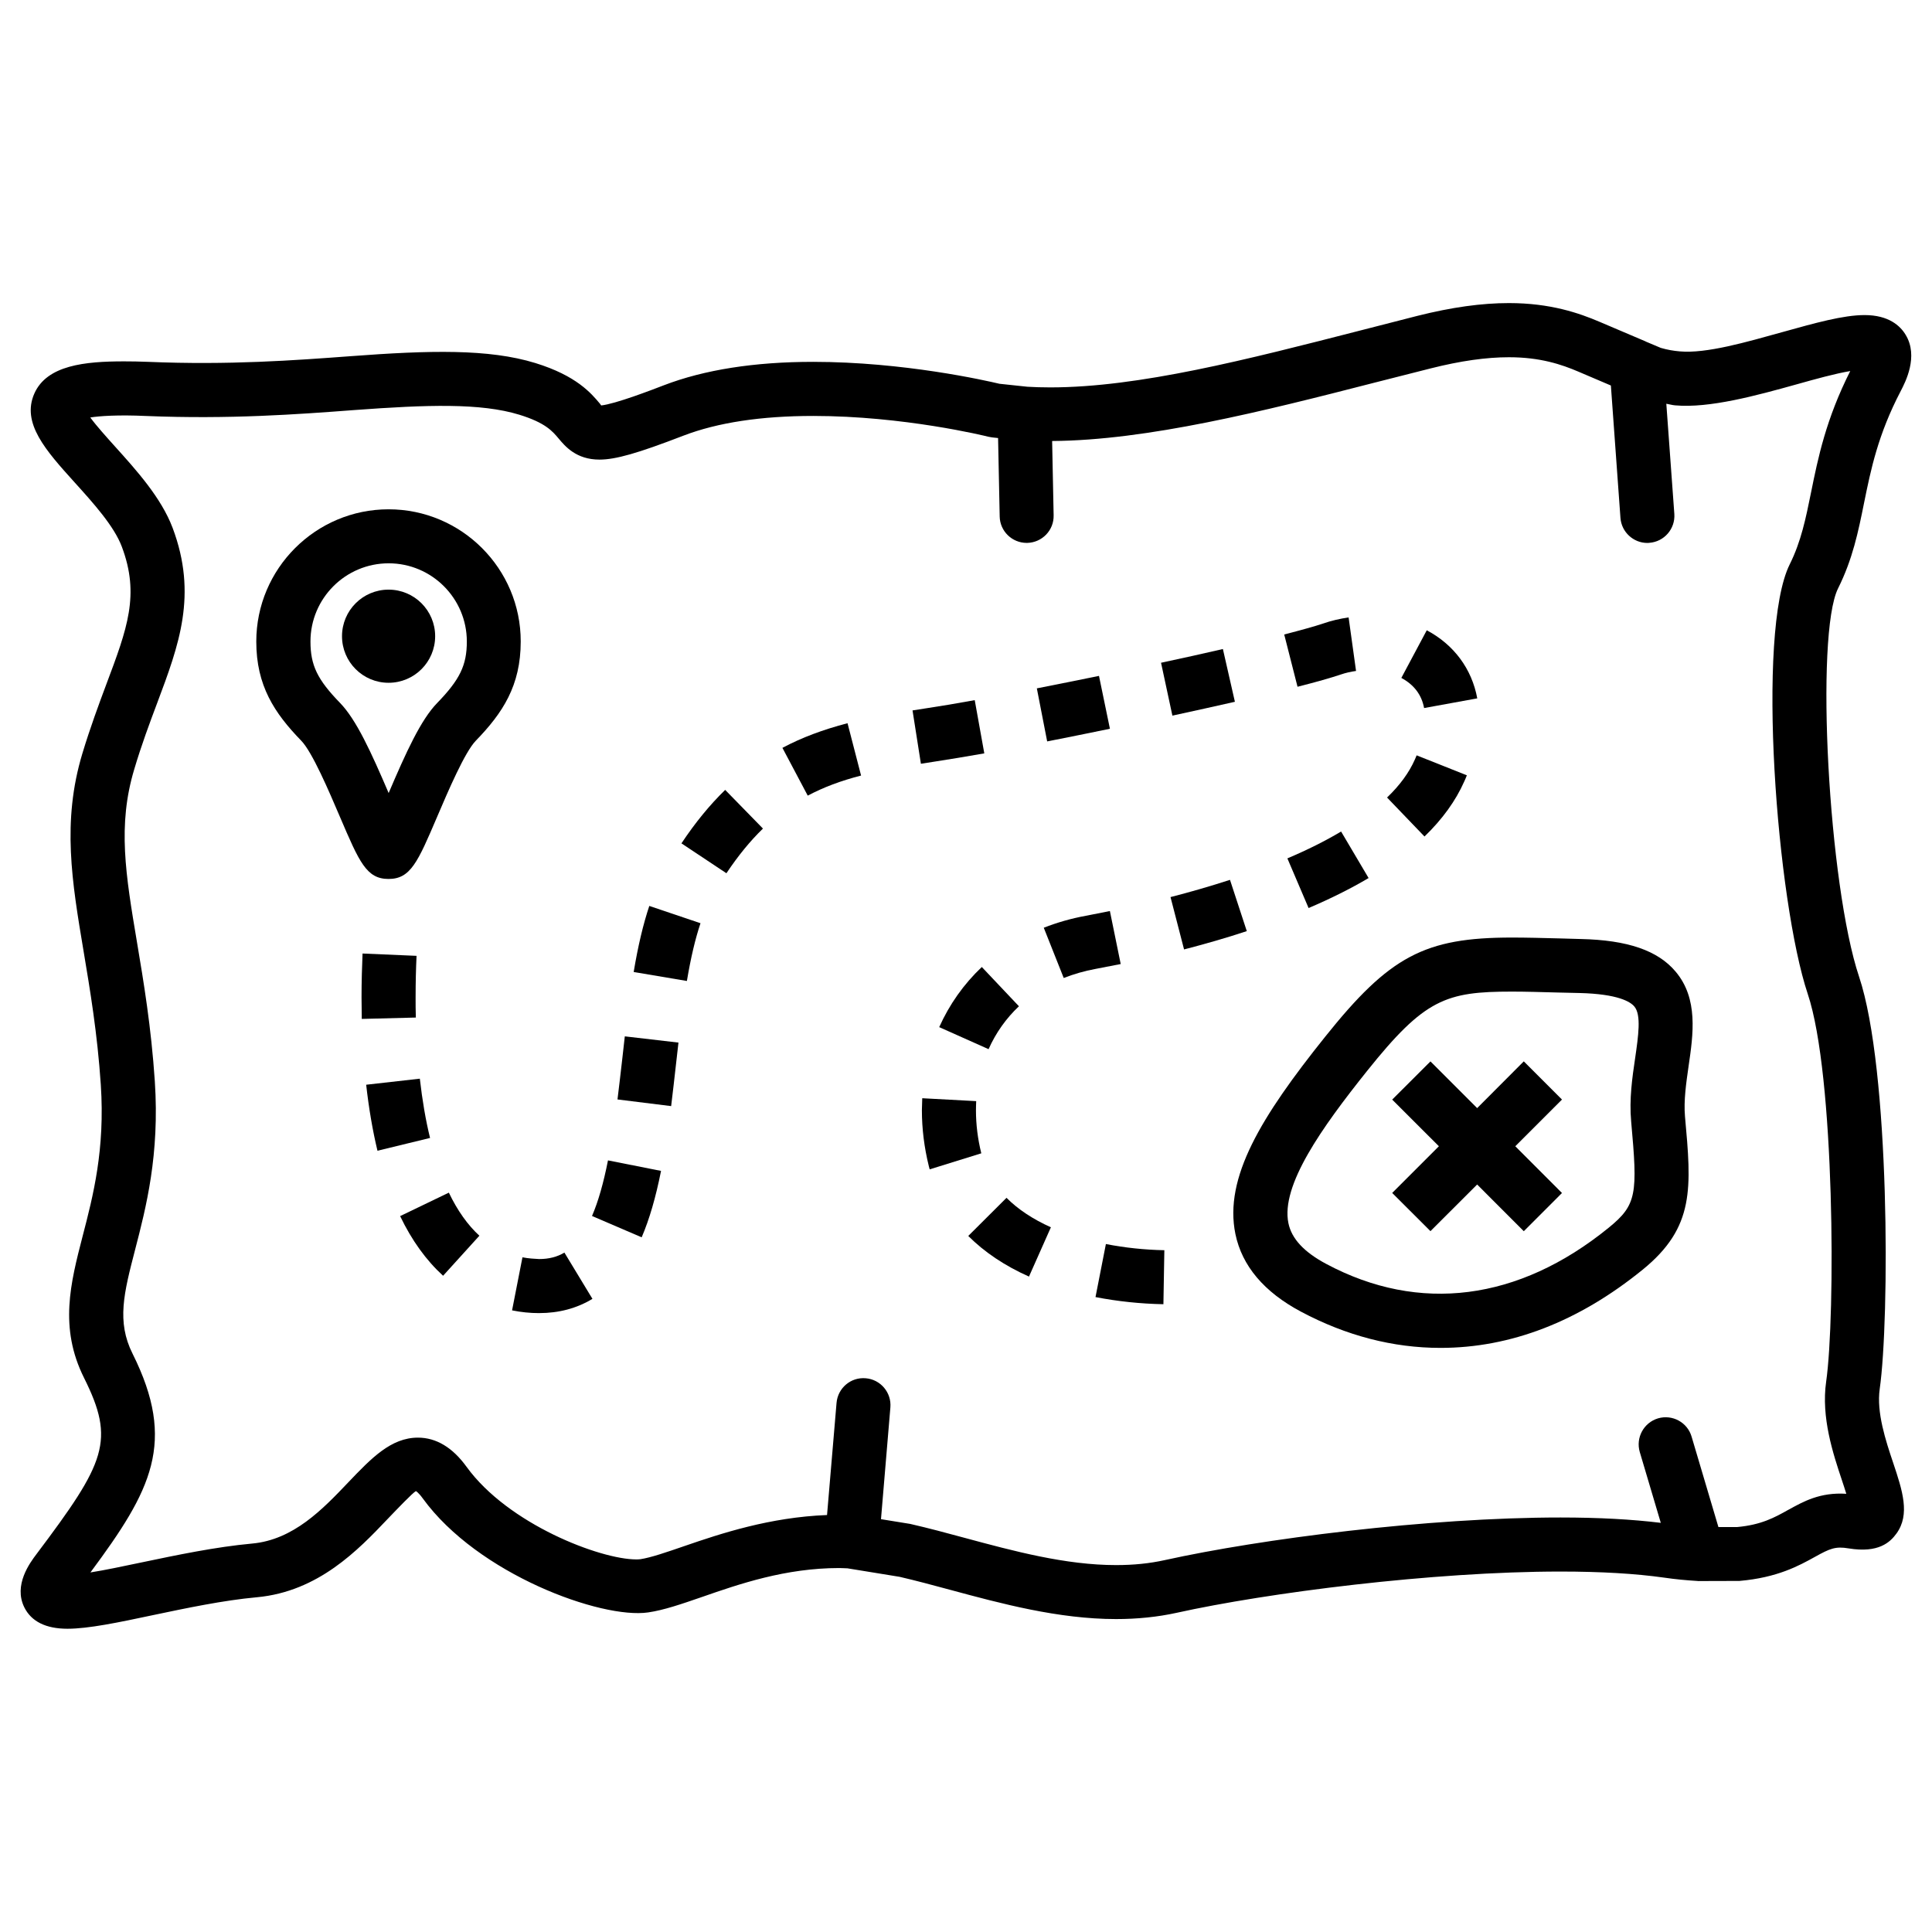
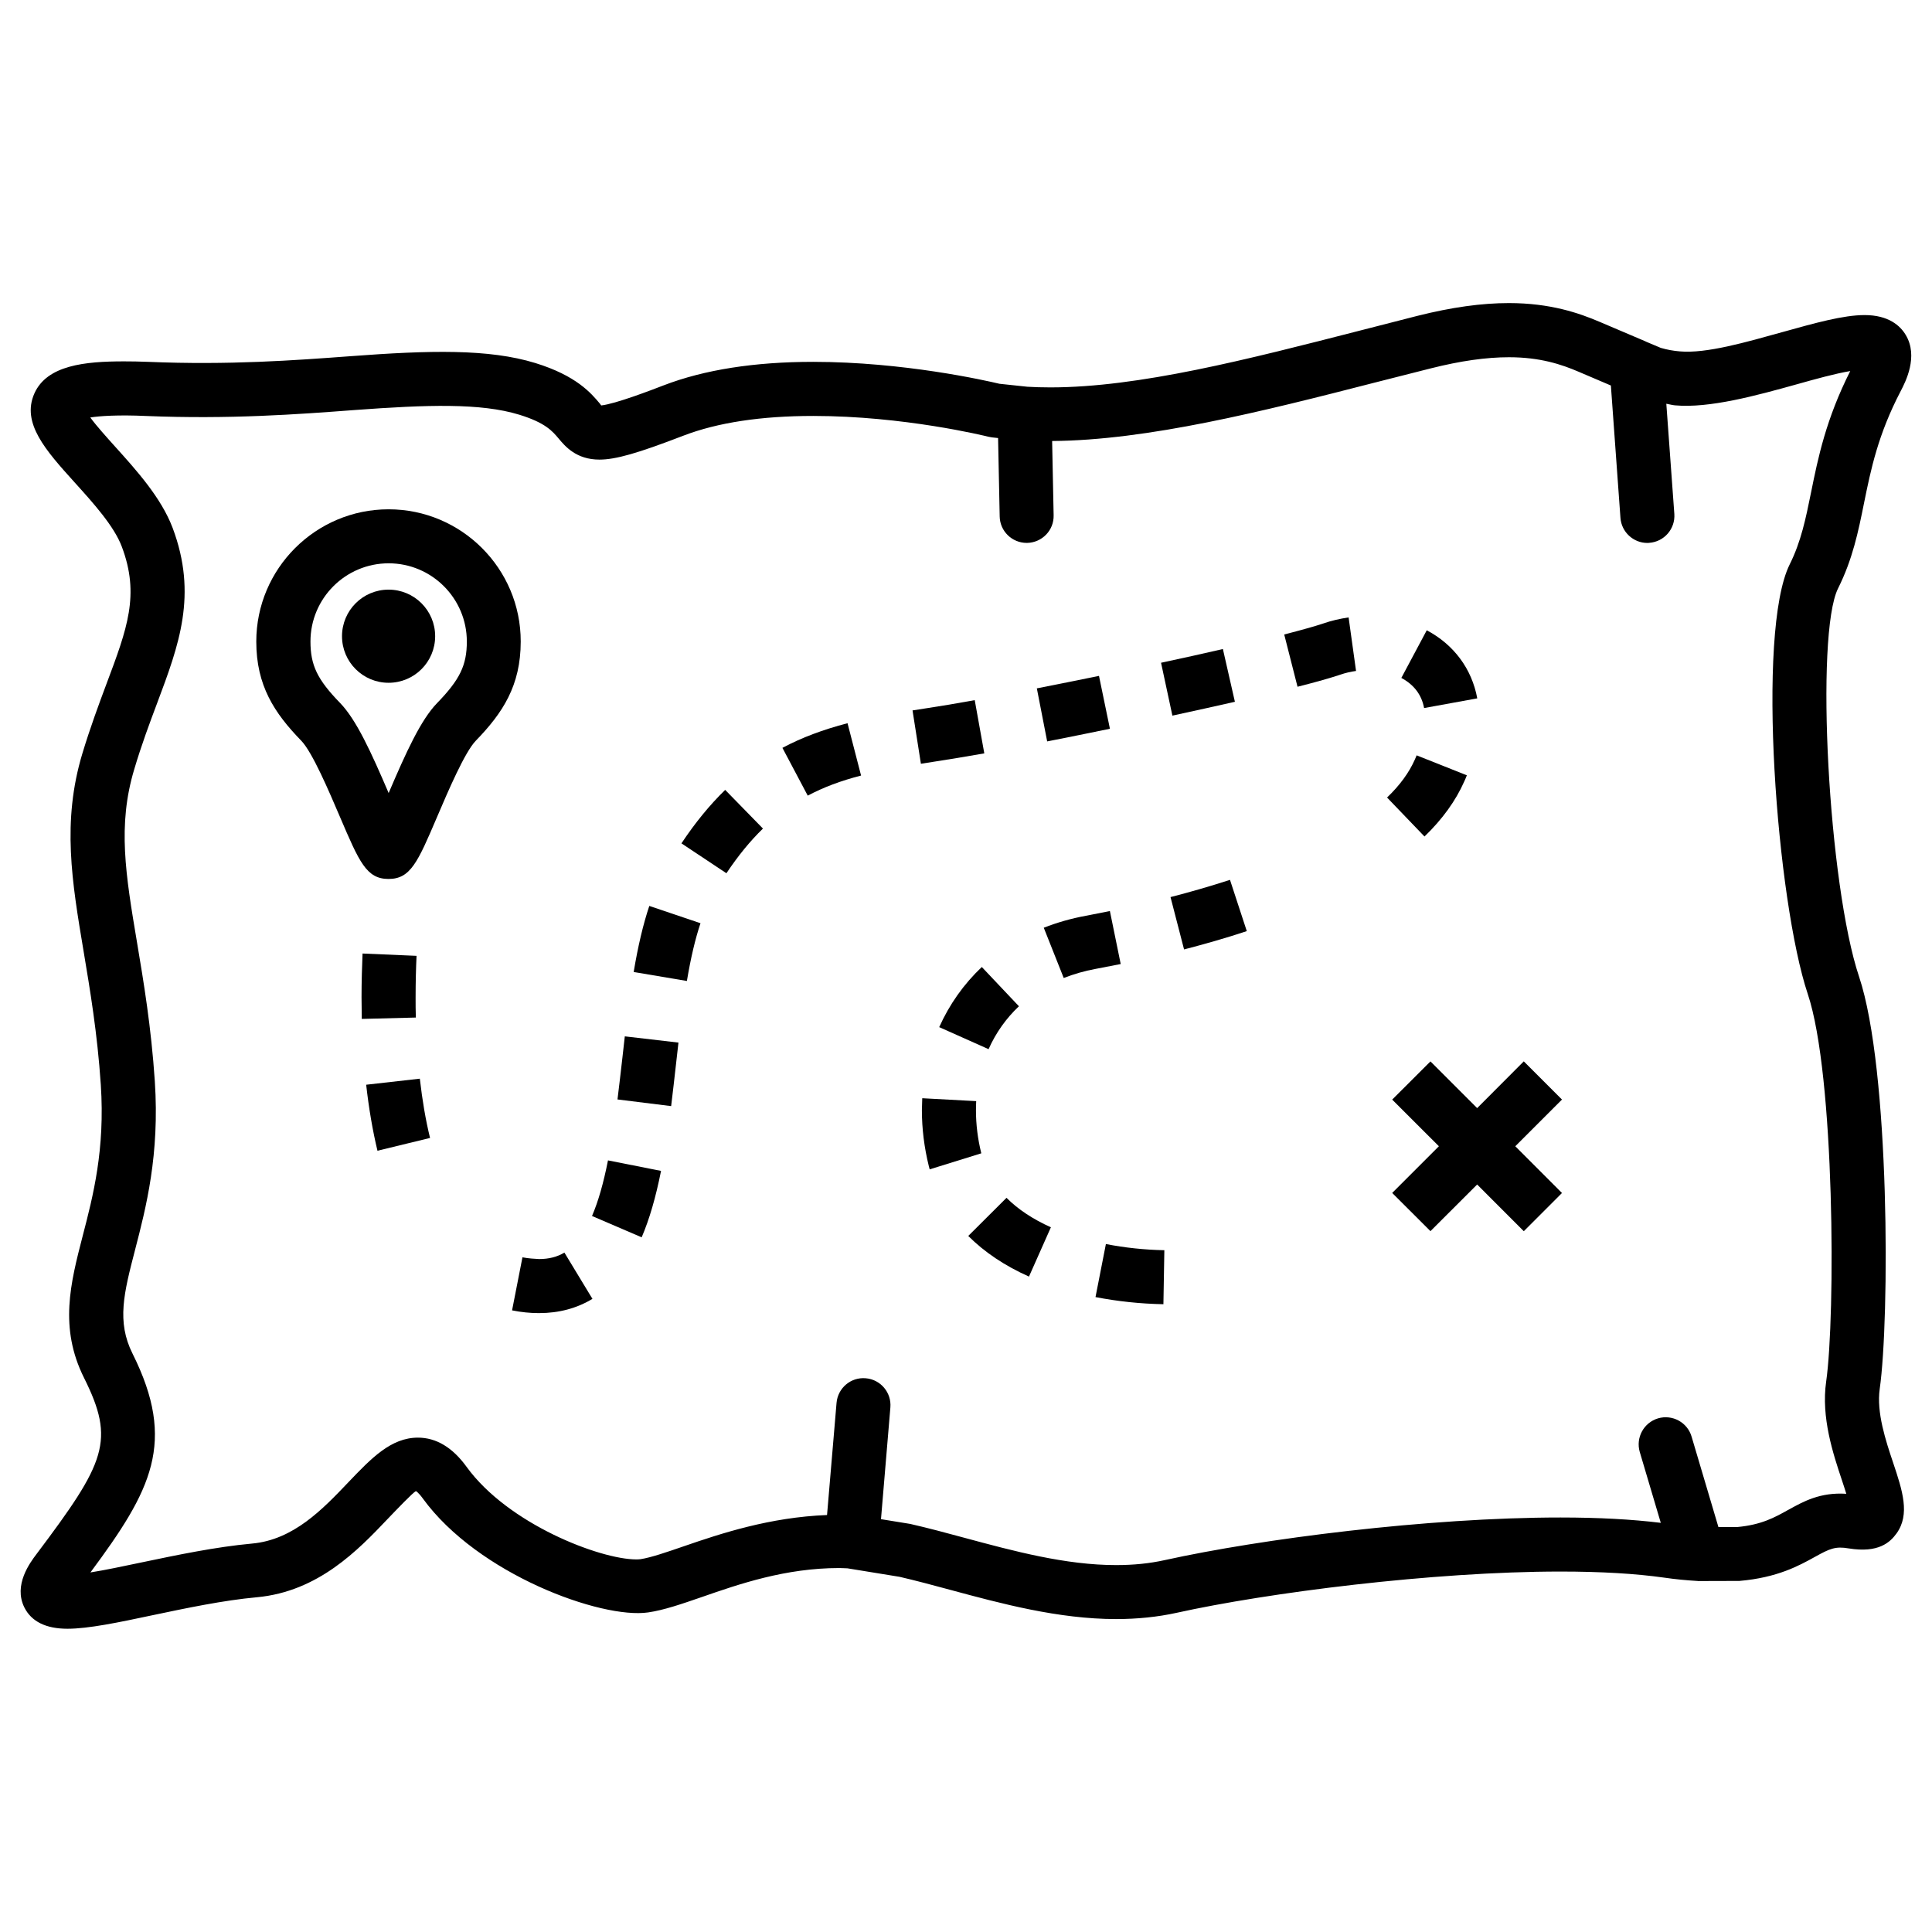
<svg xmlns="http://www.w3.org/2000/svg" fill="#000000" width="800px" height="800px" version="1.1" viewBox="144 144 512 512">
  <g>
    <path d="m246.98 278.97c-19.332 0-35.062 15.727-35.062 35.047 0 11.652 4.769 18.91 11.902 26.262 2.961 3.039 7.367 13.414 10.297 20.262 5.102 11.934 7.008 16.391 12.848 16.391s7.746-4.457 12.848-16.391c2.93-6.863 7.352-17.223 10.297-20.262 7.133-7.352 11.887-14.609 11.887-26.262 0.031-19.316-15.695-35.047-35.016-35.047zm12.879 51.328c-4.344 4.457-8.25 13.066-12.863 23.867-4.629-10.801-8.535-19.398-12.879-23.883-6.016-6.188-7.84-9.98-7.84-16.281 0-11.43 9.289-20.719 20.719-20.719 11.43 0 20.719 9.305 20.719 20.719 0.004 6.297-1.855 10.109-7.856 16.297z" />
-     <path d="m562.92 392.85-5.465-0.156c-4.785-0.125-8.988-0.234-12.785-0.234-23.145 0-32.418 4.93-49.531 26.34-16.941 21.16-26.812 37.297-23.742 52.238 1.746 8.422 7.574 15.352 17.367 20.562 11.965 6.375 24.402 9.605 36.984 9.605 18.609 0 36.637-6.977 53.562-20.719 13.902-11.289 12.941-21.711 11.227-40.637-0.363-4.172 0.316-8.848 0.961-13.352 1.227-8.359 2.613-17.855-3.449-25.016-4.707-5.594-12.707-8.352-25.129-8.633zm14.406 31.582c-0.754 5.086-1.59 10.848-1.055 16.734 1.746 19.285 1.543 22.105-6 28.23-23.867 19.383-50.191 22.688-74.77 9.574-5.918-3.148-9.211-6.691-10.059-10.816-2.062-9.996 8.832-25.316 20.891-40.398 15.223-19.035 20.844-20.973 38.352-20.973 3.652 0 7.746 0.125 12.391 0.25l5.496 0.125c10.234 0.25 13.508 2.332 14.547 3.574 1.875 2.223 1.059 7.793 0.207 13.699z" />
    <path d="m259.32 312.6c0 6.82-5.523 12.344-12.344 12.344-6.816 0-12.34-5.523-12.34-12.344 0-6.816 5.523-12.34 12.34-12.34 6.82 0 12.344 5.523 12.344 12.34" />
    <path d="m547.82 425.27-12.359 12.391-12.375-12.375-10.141 10.121 12.375 12.359-12.375 12.375 10.141 10.125 12.375-12.359 12.359 12.375 10.121-10.125-12.375-12.391 12.375-12.375z" />
    <path d="m308.95 424.25c-0.426 3.715-0.852 7.445-1.309 11.117l14.219 1.762c0.457-3.715 0.883-7.512 1.309-11.289l0.629-5.543-14.219-1.652z" />
    <path d="m521.4 331.64 14.09-2.566c-1.434-7.809-6.188-14.234-13.383-18.043l-6.738 12.625c3.352 1.797 5.383 4.473 6.031 7.984z" />
    <path d="m300.89 466.25 13.16 5.652c2.062-4.816 3.731-10.578 5.133-17.602l-14.059-2.785c-1.195 6.027-2.566 10.859-4.234 14.734z" />
    <path d="m324.59 367.5 11.918 7.918c3.102-4.644 6.266-8.516 9.684-11.84l-10.012-10.25c-4.129 4.031-7.938 8.676-11.59 14.172z" />
    <path d="m311.93 401.59 14.105 2.379c1.039-6.188 2.219-11.18 3.606-15.305l-13.57-4.582c-1.621 4.848-2.977 10.562-4.141 17.508z" />
    <path d="m351.35 342.19 6.707 12.66c4.125-2.188 8.738-3.938 14.137-5.32l-3.59-13.871c-6.484 1.695-12.152 3.805-17.254 6.531z" />
    <path d="m254.14 408.25c0-3.969 0.094-7.668 0.25-10.941l-14.309-0.617c-0.141 3.449-0.27 7.352-0.27 11.555 0 1.859 0.031 3.793 0.062 5.777l14.328-0.363c-0.062-1.855-0.062-3.648-0.062-5.41z" />
    <path d="m255.26 429.86-14.219 1.605c0.707 6.297 1.715 12.172 2.992 17.492l13.934-3.387c-1.164-4.719-2.059-10.012-2.707-15.711z" />
-     <path d="m250.04 466.28c3.07 6.422 6.91 11.73 11.383 15.809l9.621-10.613c-3.07-2.801-5.809-6.644-8.094-11.414z" />
    <path d="m286.85 477.66c-1.102-0.047-2.832-0.156-4.394-0.457l-2.754 14.059c2.441 0.488 4.816 0.723 7.023 0.723h0.156c5.242 0 9.996-1.273 14.121-3.777l-7.43-12.262c-1.906 1.148-4.094 1.715-6.723 1.715z" />
    <path d="m434.32 487.74c5.84 1.133 11.902 1.777 17.996 1.891l0.25-14.312c-5.164-0.094-10.547-0.66-15.492-1.637z" />
    <path d="m400.6 471.54c4.281 4.297 9.699 7.918 16.09 10.77l5.809-13.066c-4.769-2.141-8.738-4.769-11.762-7.809z" />
    <path d="m441 399.48-2.867-14.043c-2.266 0.457-4.394 0.883-6.391 1.258-3.856 0.707-7.59 1.777-11.133 3.164l5.289 13.32c2.66-1.039 5.512-1.875 8.453-2.41 2.082-0.395 4.316-0.816 6.648-1.289z" />
    <path d="m471.26 329.98-3.18-13.98c-5.133 1.195-10.676 2.41-16.391 3.637l3.008 14.012c5.793-1.258 11.383-2.488 16.562-3.668z" />
    <path d="m402.64 438.3c0-0.836 0.031-1.652 0.062-2.488l-14.297-0.77c-0.047 1.039-0.078 2.094-0.094 3.18 0 4.894 0.613 9.871 1.844 14.848l0.219 0.82 13.68-4.25c-0.957-3.848-1.414-7.688-1.414-11.34z" />
    <path d="m532.04 351.1c0.25-0.551 0.488-1.086 0.691-1.637l-13.305-5.289-0.457 1.07c-1.527 3.481-4 6.863-7.383 10.109l9.918 10.328c4.742-4.57 8.285-9.48 10.535-14.582z" />
    <path d="m469.96 377.17c-5.305 1.715-10.629 3.258-15.762 4.566l3.59 13.871c5.414-1.402 11.004-2.992 16.625-4.848z" />
    <path d="m404.85 343.65-2.535-14.105c-4.769 0.867-9.055 1.59-12.641 2.125l-3.844 0.598 2.219 14.137 3.809-0.598c3.656-0.551 8.047-1.293 12.992-2.156z" />
    <path d="m499.27 322.77c1.324-0.457 2.707-0.77 4.094-0.961l-1.969-14.184c-2.312 0.332-4.613 0.867-6.769 1.621-2.203 0.738-5.777 1.73-10.297 2.898l3.527 13.852c5.004-1.258 8.941-2.391 11.414-3.227z" />
-     <path d="m485.17 371.48 5.621 13.16c5.871-2.504 11.227-5.18 15.902-7.949l-7.289-12.328c-4.141 2.473-8.926 4.867-14.234 7.117z" />
    <path d="m392.9 416.2 13.082 5.84c1.922-4.312 4.629-8.156 8.047-11.367l-9.84-10.406c-4.789 4.535-8.582 9.902-11.289 15.934z" />
    <path d="m438.14 337.13-2.898-14.012c-5.59 1.148-11.148 2.266-16.469 3.305l2.738 14.059c5.391-1.055 10.98-2.188 16.629-3.352z" />
    <path d="m642.14 512.11c2.629-18.359 2.754-84.703-5.465-109.27-8.125-24.262-11.699-90.637-5.559-102.93 3.856-7.731 5.336-14.957 6.879-22.625 1.812-8.91 3.684-18.105 9.746-29.711 1.164-2.25 4.769-9.117 1.273-14.848-1.434-2.394-4.504-5.227-10.879-5.227-5.637 0-13.113 2.094-21.758 4.504-9.523 2.644-20.23 5.762-27.223 5.117-1.668-0.141-3.32-0.426-5.039-0.93l-3.809-1.605c-0.109-0.062-0.188-0.109-0.316-0.156l-12.059-5.133c-5.414-2.312-13.035-4.977-24.043-4.977-7.227 0-15.176 1.102-24.262 3.387l-14.934 3.828c-30.293 7.777-58.883 15.129-82.355 15.129-2.172 0-4.281-0.062-6.062-0.172l-7.414-0.789c-3.637-0.867-25.441-5.809-49.359-5.809-15.539 0-28.859 2.094-39.598 6.219-3.258 1.258-12.801 4.93-16.578 5.336-0.094-0.141-0.188-0.281-0.312-0.441-2.316-2.769-6.203-7.43-17.145-10.801-12.344-3.793-28.023-3.387-48.965-1.812-14.863 1.105-32.293 2.394-53.609 1.5-2.328-0.094-4.488-0.129-6.438-0.129-10.344 0-20.402 1.008-23.742 8.5-3.496 7.871 3.055 15.145 10.66 23.57 4.93 5.449 10.484 11.602 12.516 17.051 4.801 12.754 1.449 21.664-4.094 36.414-2 5.352-4.266 11.445-6.375 18.422-5.434 18.043-2.754 33.945 0.332 52.348 1.699 10.172 3.652 21.727 4.566 35.41 1.133 17.16-2.016 29.348-4.816 40.102-3.227 12.484-6.266 24.262 0.363 37.551 8.328 16.688 5.746 22.355-12.609 46.742-1.684 2.234-6.156 8.172-3.195 14.121 1.875 3.731 5.715 5.637 11.414 5.637 5.543 0 13.461-1.652 22.656-3.606 8.77-1.844 18.703-3.938 27.551-4.738 16.312-1.512 26.875-12.578 34.574-20.672 2.66-2.769 6.691-6.992 7.559-7.461 0.016 0 0.66 0.332 1.812 1.922 14.594 20.121 47.344 32.039 59.734 30.23 4.156-0.598 8.848-2.219 14.281-4.094 9.855-3.434 22.121-7.668 36.367-7.668 0.836 0 1.652 0.078 2.188 0.078l13.809 2.25c4.281 0.992 8.754 2.188 13.352 3.434 13.461 3.637 28.719 7.762 44.02 7.762 5.606 0 10.988-0.551 16.012-1.652 24.008-5.32 67.871-10.941 101.79-10.941 10.707 0 19.918 0.551 27.379 1.605 3.102 0.457 5.887 0.707 8.957 0.898 0.047 0 0.094 0.031 0.125 0.031 0 0 0.031-0.016 0.047-0.016l10.863-0.031c10.094-0.867 15.809-4.047 19.996-6.359 4-2.234 5.481-2.852 8.941-2.266 7.949 1.309 11.02-1.621 12.707-3.953 3.652-5.055 1.574-11.367-0.867-18.672-2.012-5.973-4.465-13.418-3.586-19.605zm-24.164 31.977c-3.699 2.078-7.211 4.016-13.633 4.598h-4.945l-7.102-23.945c-1.102-3.809-5.102-5.969-8.895-4.863-3.793 1.133-5.953 5.117-4.848 8.91l5.574 18.781c-7.59-0.93-16.438-1.418-26.559-1.418-35.312 0-79.492 5.684-104.87 11.289-4.047 0.898-8.281 1.324-12.91 1.324-13.398 0-27.062-3.684-40.305-7.258-4.754-1.289-9.383-2.535-14.266-3.652l-7.746-1.258 2.488-29.613c0.332-3.938-2.598-7.414-6.535-7.731-3.953-0.348-7.398 2.598-7.731 6.535l-2.519 29.711c-15.16 0.582-28.199 4.914-37.785 8.219-4.754 1.637-8.863 3.055-11.652 3.481-0.332 0.047-0.707 0.062-1.102 0.062-9.574 0-33.945-9.32-44.98-24.527-3.715-5.148-8.062-7.746-12.895-7.746-7.148 0-12.375 5.481-18.422 11.809-6.816 7.164-14.562 15.273-25.535 16.262-9.652 0.883-20.012 3.055-29.191 4.977-4.961 1.039-9.762 2.062-13.648 2.676 16.184-21.805 22.906-34.449 11.164-57.984-4.25-8.484-2.297-16.074 0.676-27.535 2.914-11.227 6.519-25.191 5.227-44.648-0.961-14.391-2.961-26.324-4.723-36.824-3.023-18.012-5.195-31.016-0.723-45.879 1.938-6.504 4.031-12.105 6.062-17.508 5.777-15.398 10.77-28.688 4.094-46.461-3.027-7.984-9.562-15.227-15.324-21.617-2.047-2.281-4.816-5.336-6.488-7.621 2.457-0.395 7.398-0.738 14.785-0.395 22.074 0.898 40.039-0.426 55.23-1.574 19.27-1.418 33.426-1.906 43.691 1.242 6.91 2.129 8.75 4.348 10.391 6.285 1.746 2.094 4.691 5.606 10.832 5.606 4.266 0 10.094-1.652 22.215-6.328 9.086-3.496 20.672-5.242 34.449-5.242 23.914 0 45.5 5.273 46.414 5.512 0.316 0.062 0.629 0.125 0.961 0.172l1.605 0.172 0.426 20.766c0.062 3.906 3.258 7.023 7.164 7.023h0.125c3.969-0.094 7.102-3.352 7.008-7.305l-0.398-19.699c25.238-0.172 55.781-7.84 85.426-15.461l14.879-3.777c7.934-2 14.738-2.961 20.766-2.961 8.328 0 13.996 1.938 18.406 3.824l8.598 3.668 2.535 35.078c0.27 3.746 3.418 6.644 7.117 6.644 0.188 0 0.348 0 0.52-0.031 3.953-0.285 6.91-3.699 6.644-7.637l-2.125-29.223c0.77 0.125 1.543 0.363 2.312 0.426 9.086 0.82 21.523-2.582 32.309-5.59 4.945-1.387 10.027-2.801 14.121-3.496-6.438 12.754-8.535 23.02-10.375 32.117-1.418 6.992-2.644 13.035-5.652 19.082-8.973 17.98-3.402 89.441 4.769 113.88 7.195 21.461 7.352 85.395 4.879 102.7-1.371 9.508 1.828 19.129 4.172 26.152 0.363 1.117 0.805 2.41 1.164 3.606-6.973-0.453-11.398 2.066-15.316 4.227z" />
  </g>
</svg>